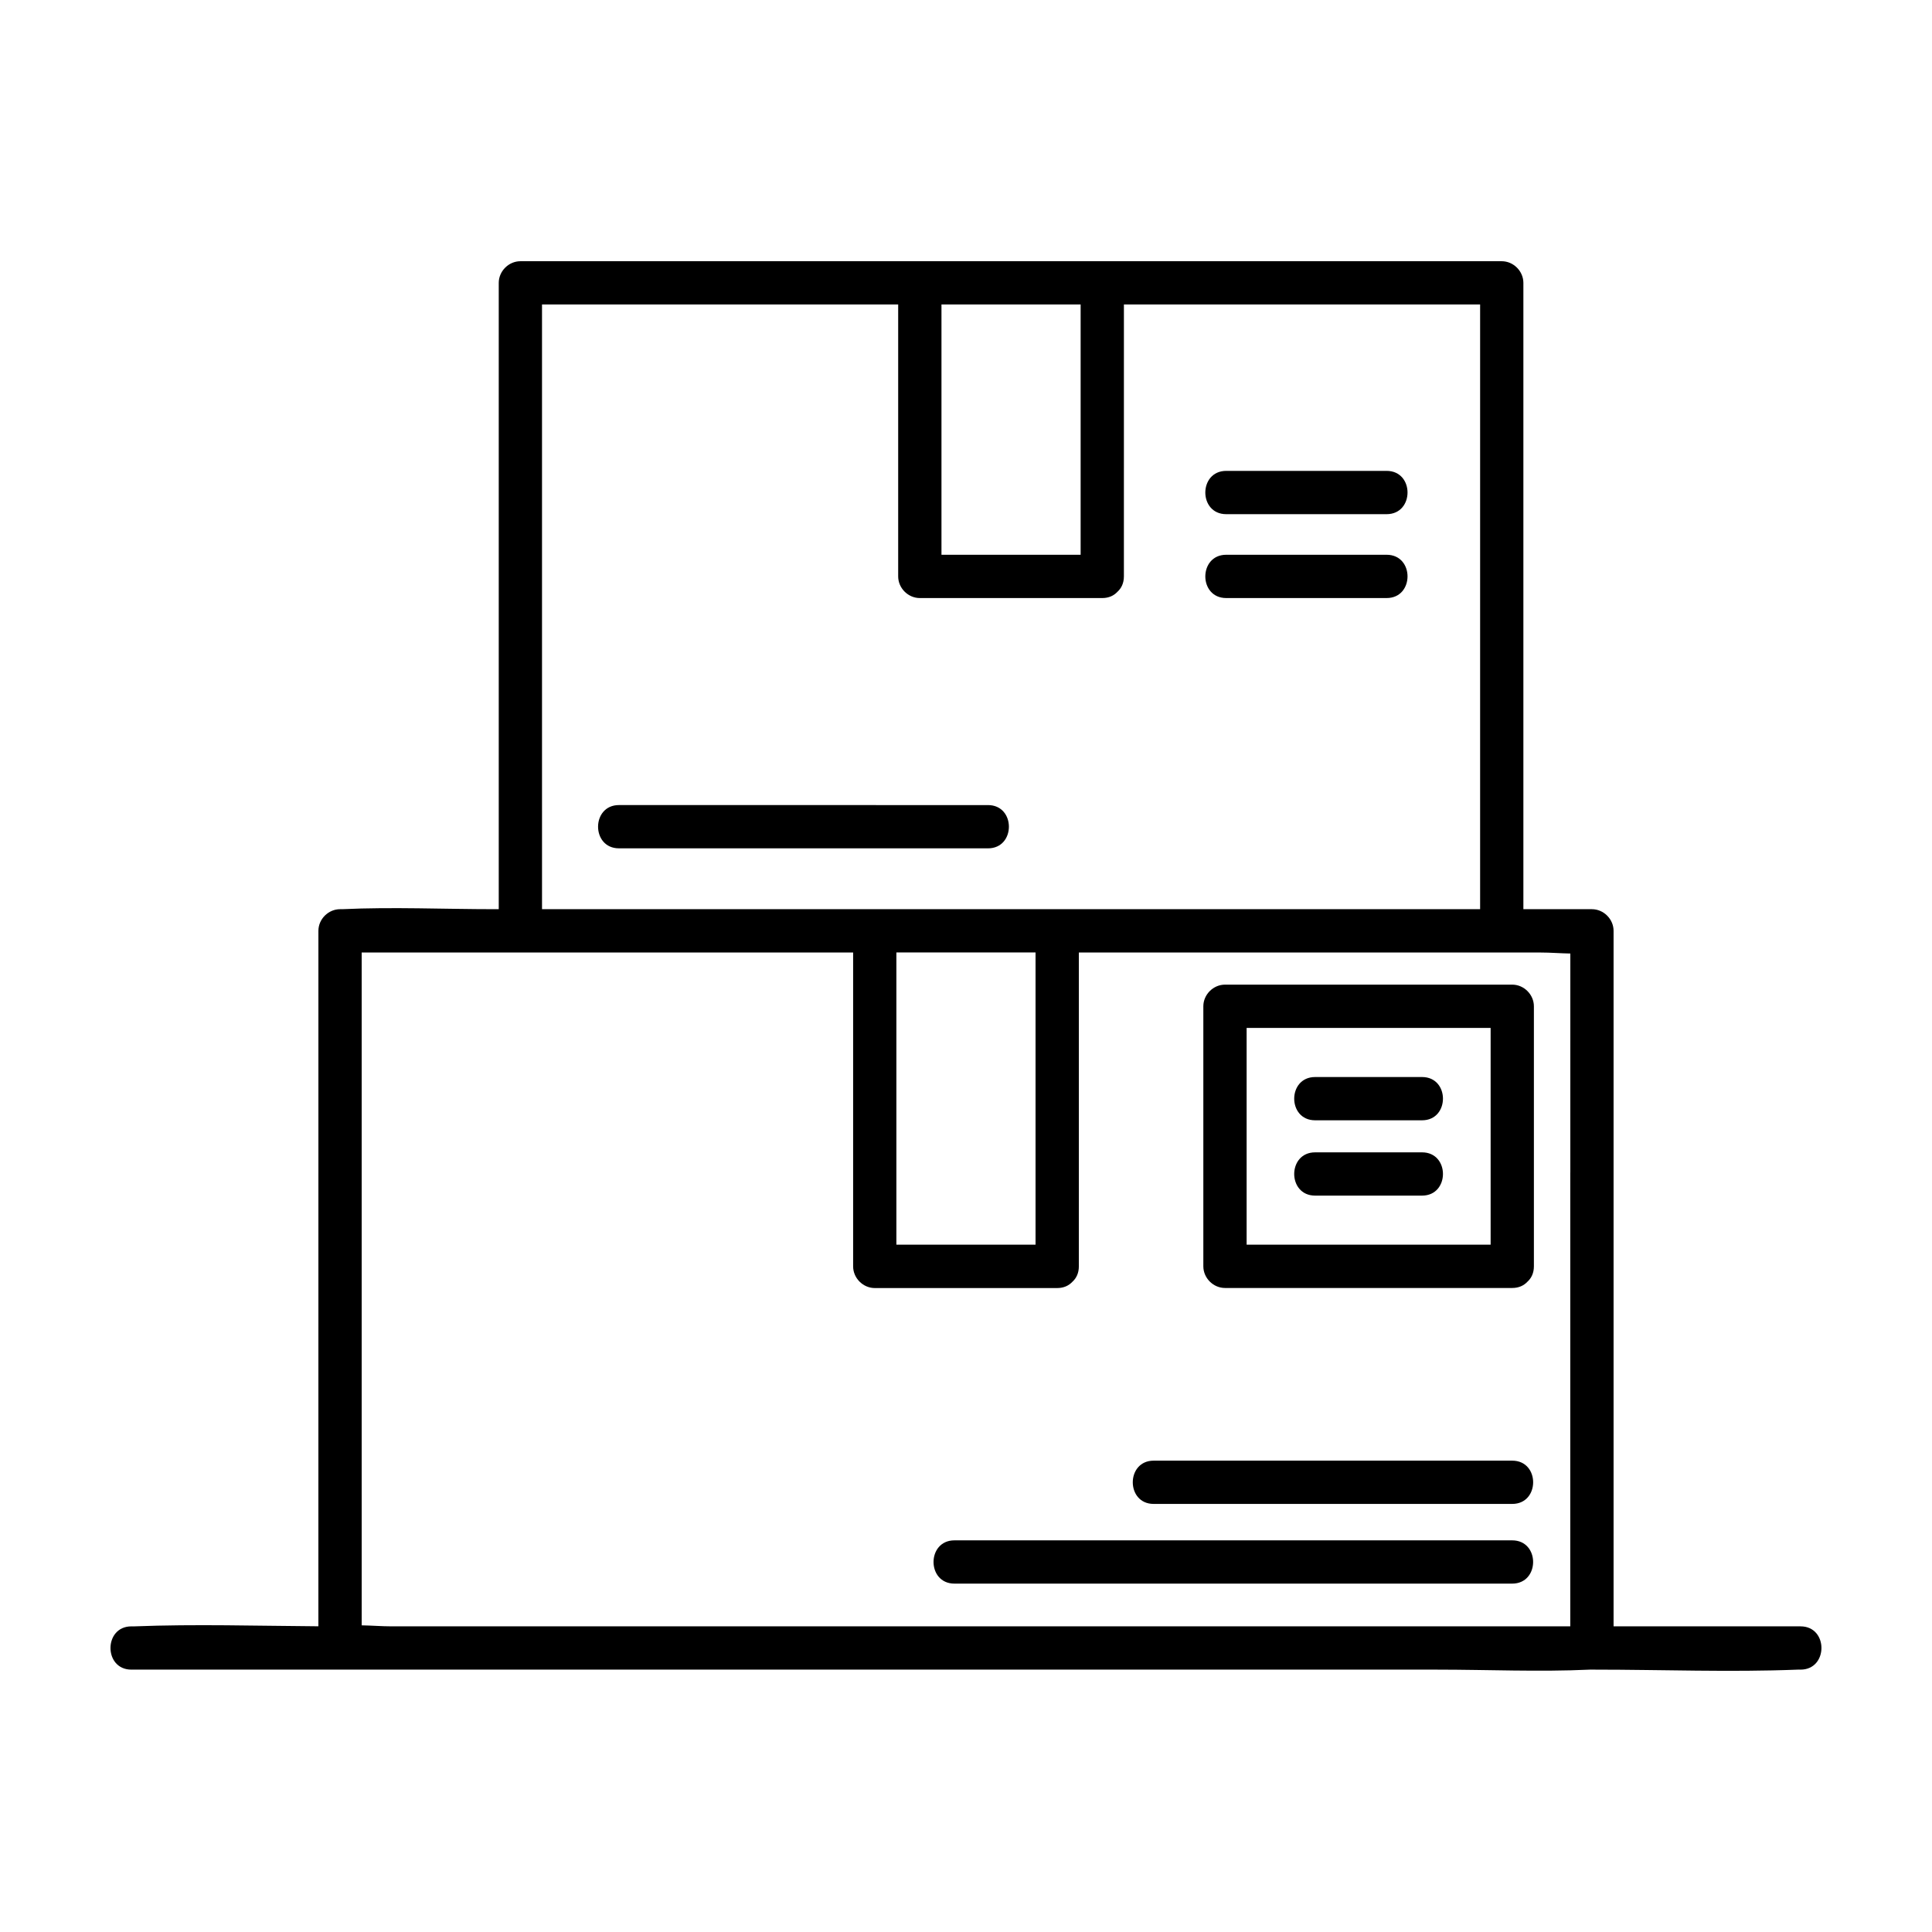
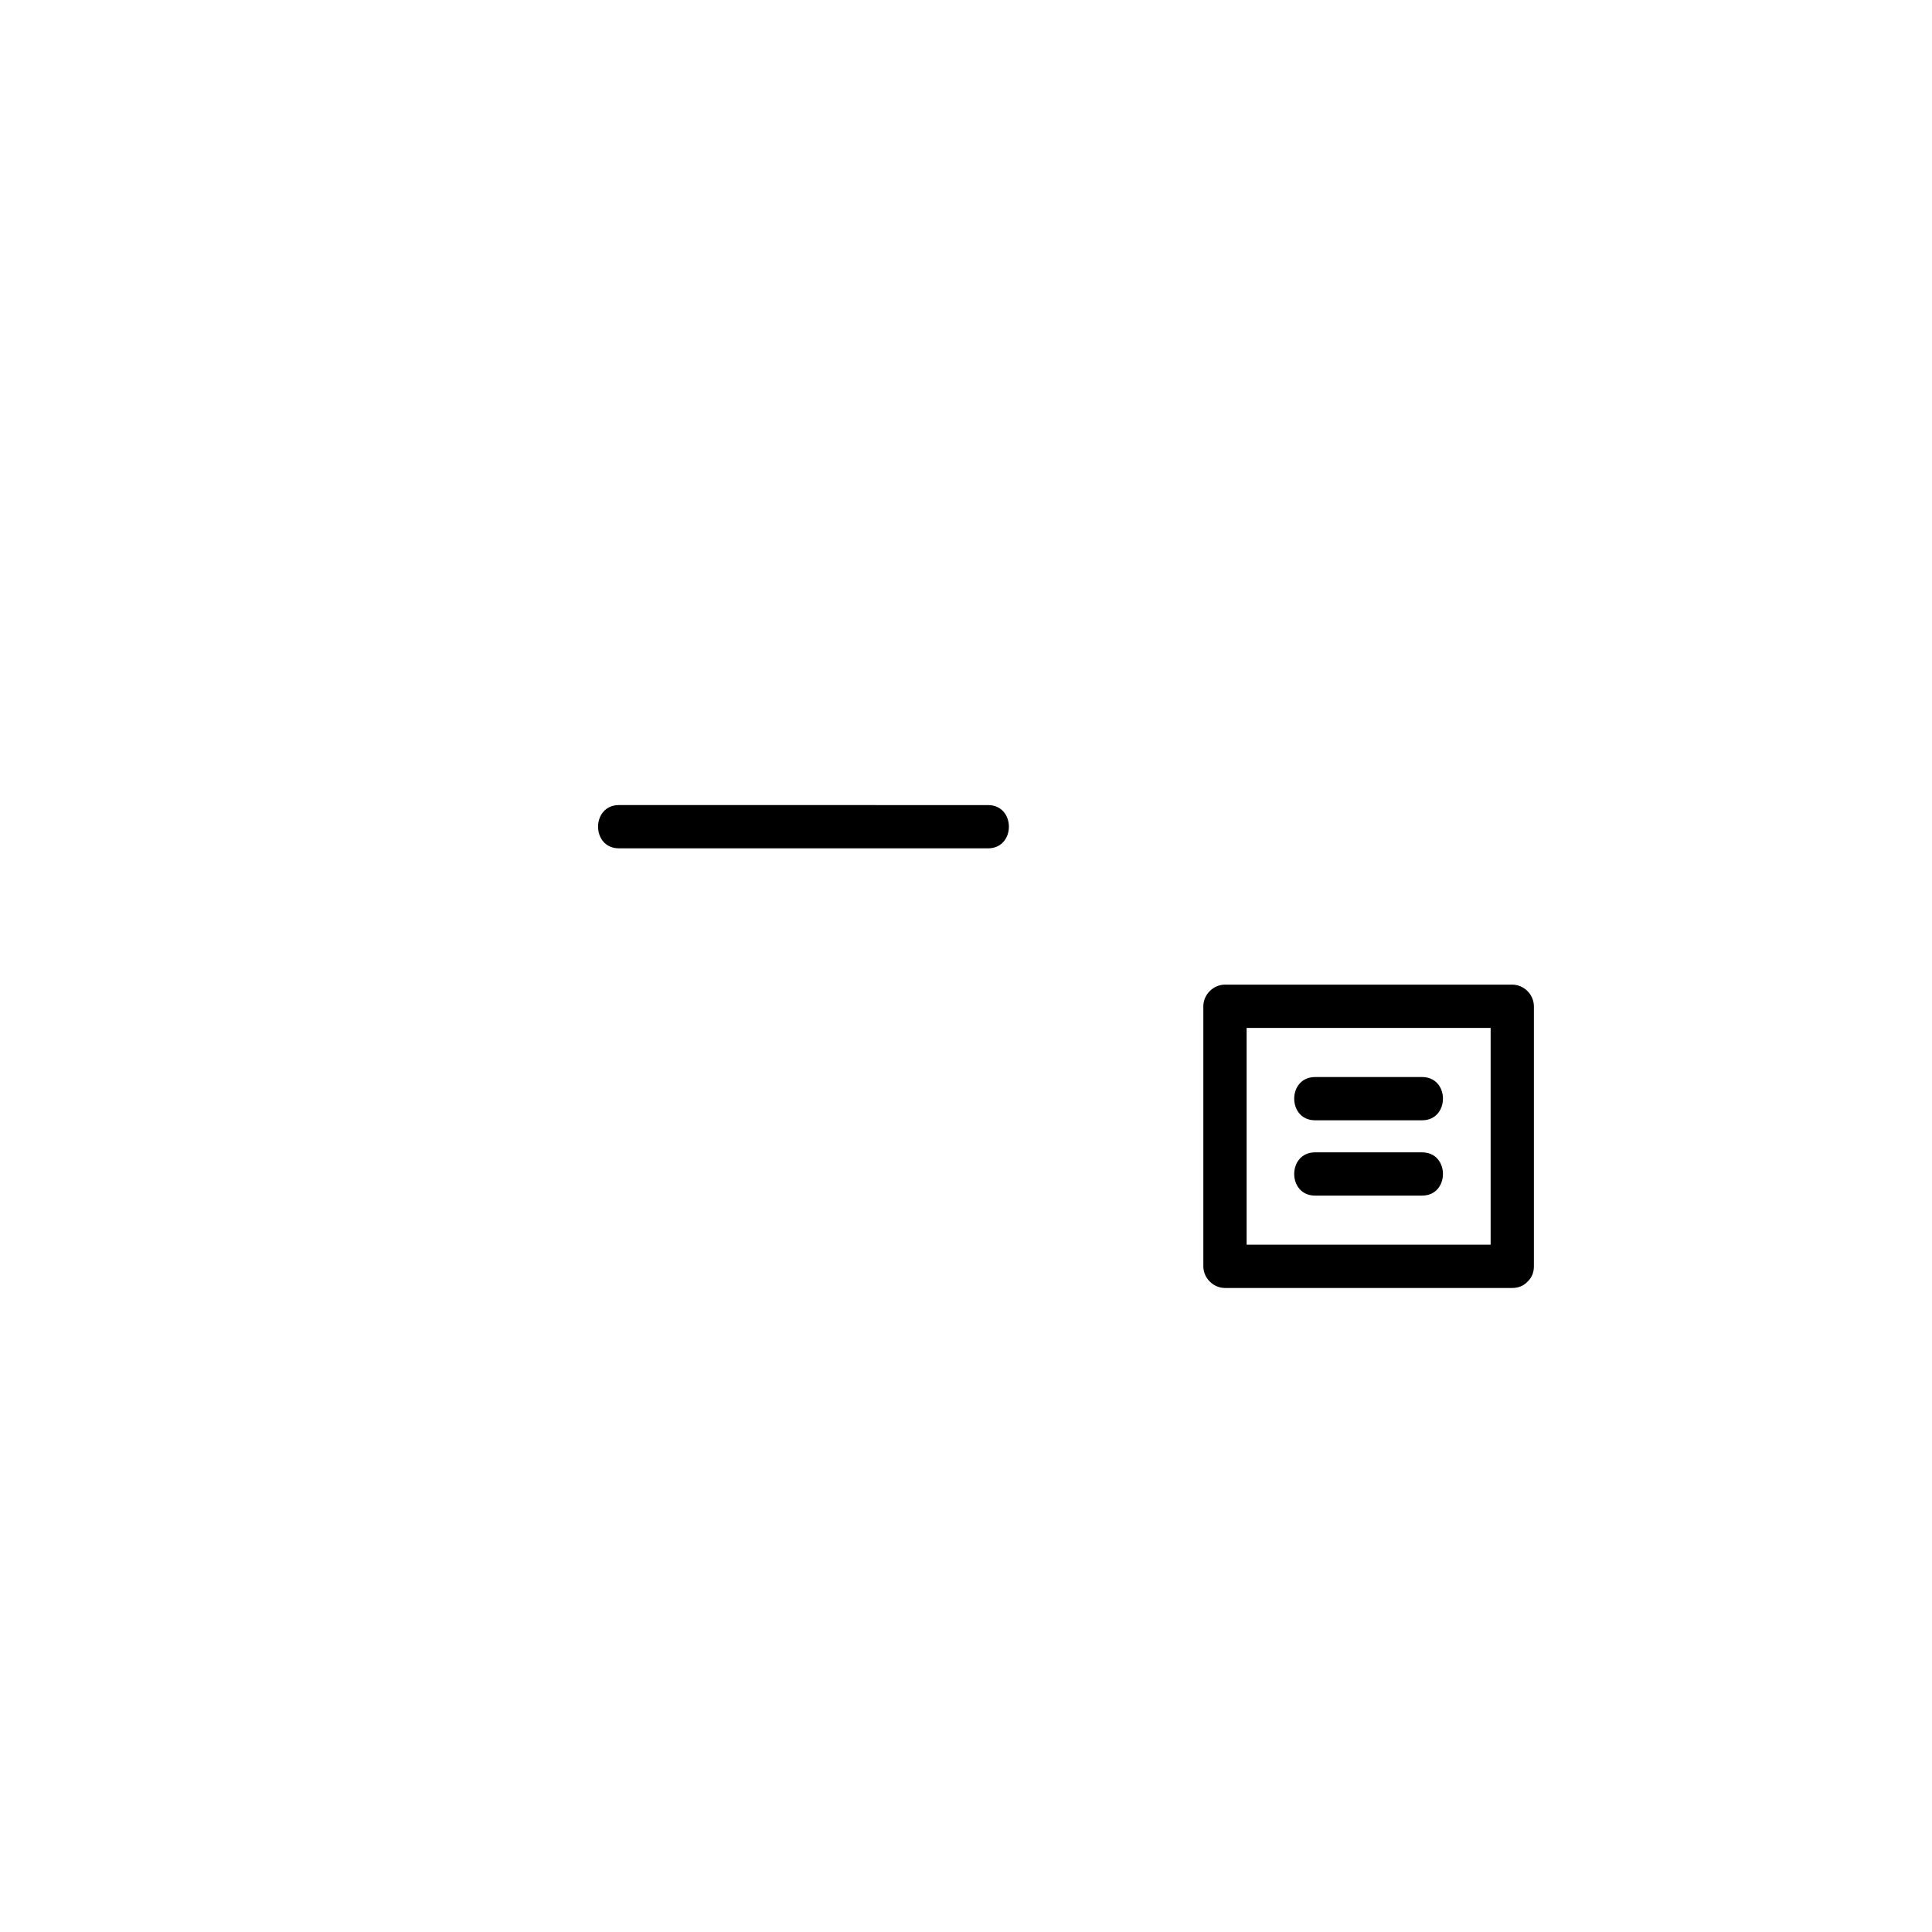
<svg xmlns="http://www.w3.org/2000/svg" fill="#000000" width="800px" height="800px" version="1.1" viewBox="144 144 512 512">
  <g>
    <path d="m544.76 404.94h-76.129c-3.098 0-5.734 2.625-5.734 5.738v68.91c0 3.098 2.625 5.738 5.734 5.738h76.129c1.762 0 3.098-0.66 4.019-1.652 1.031-0.926 1.719-2.281 1.719-4.086v-68.91c0-3.098-2.625-5.738-5.738-5.738zm-5.727 68.91h-64.664v-57.434h64.664z" />
    <path d="m492.52 440.89h28.34c7.379 0 7.394-11.465 0-11.465h-28.34c-7.383 0-7.394 11.465 0 11.465z" />
    <path d="m492.52 460.85h28.34c7.379 0 7.394-11.465 0-11.465h-28.34c-7.383 0-7.394 11.465 0 11.465z" />
-     <path d="m544.76 531.09h-95.023c-7.379 0-7.394 11.465 0 11.465h95.023c7.383 0.004 7.394-11.465 0-11.465z" />
-     <path d="m544.76 552.21h-147.82c-7.387 0-7.394 11.465 0 11.465h147.81c7.387 0 7.398-11.465 0.004-11.465z" />
-     <path d="m468.96 302.49h42.512c7.379 0 7.391-11.473 0-11.473h-42.512c-7.375 0.004-7.391 11.473 0 11.473z" />
-     <path d="m468.96 280.26h42.512c7.379 0 7.391-11.473 0-11.473h-42.512c-7.375 0.008-7.391 11.473 0 11.473z" />
    <path d="m405.83 368.82c7.379 0 7.391-11.465 0-11.465l-85.602-0.004h-12.195c-7.379 0-7.394 11.465 0 11.465h85.605z" />
-     <path d="m621.17 574.99h-49.555v-184.31c0-3.098-2.625-5.734-5.738-5.734h-18.164v-165.98c0-3.102-2.625-5.738-5.734-5.738h-260.07c-3.098 0-5.734 2.629-5.734 5.738v165.98h-1.031c-13.438 0-27.039-0.625-40.461 0-0.188 0.004-0.379 0-0.562 0-3.102 0-5.738 2.625-5.738 5.734v64.074l-0.004 102.29v17.941c-16.234-0.105-32.578-0.613-48.777 0.02-0.258 0.012-0.523 0-0.781 0-7.379 0-7.391 11.465 0 11.465h346.02c13.438 0 27.039 0.625 40.461 0 0.191-0.004 0.379 0 0.562 0h0.746c17.875 0 35.906 0.707 53.766 0 0.262-0.012 0.523 0 0.781 0 7.391 0.004 7.402-11.469 0.012-11.469zm-227.67-350.3h36.879v66.332h-36.879zm-105.86 107.82v-107.82h94.387v72.066c0 3.098 2.625 5.734 5.738 5.734h48.344c1.758 0 3.09-0.656 4.012-1.648 1.031-0.922 1.723-2.281 1.723-4.09l0.004-72.062h94.398v160.25h-3.238l-79.297 0.004h-166.07zm130.79 63.902v77.441h-36.879v-77.438zm141.71 58.336v120.25h-312.44c-2.504 0-5.199-0.223-7.848-0.266l-0.004-58.074v-120.23h130.24v83.18c0 3.098 2.625 5.738 5.738 5.738h48.34c1.758 0 3.094-0.66 4.016-1.648 1.031-0.926 1.723-2.281 1.723-4.09l0.004-77.773v-5.41h122.39c2.504 0 5.199 0.223 7.856 0.266l-0.004 58.066z" />
  </g>
</svg>